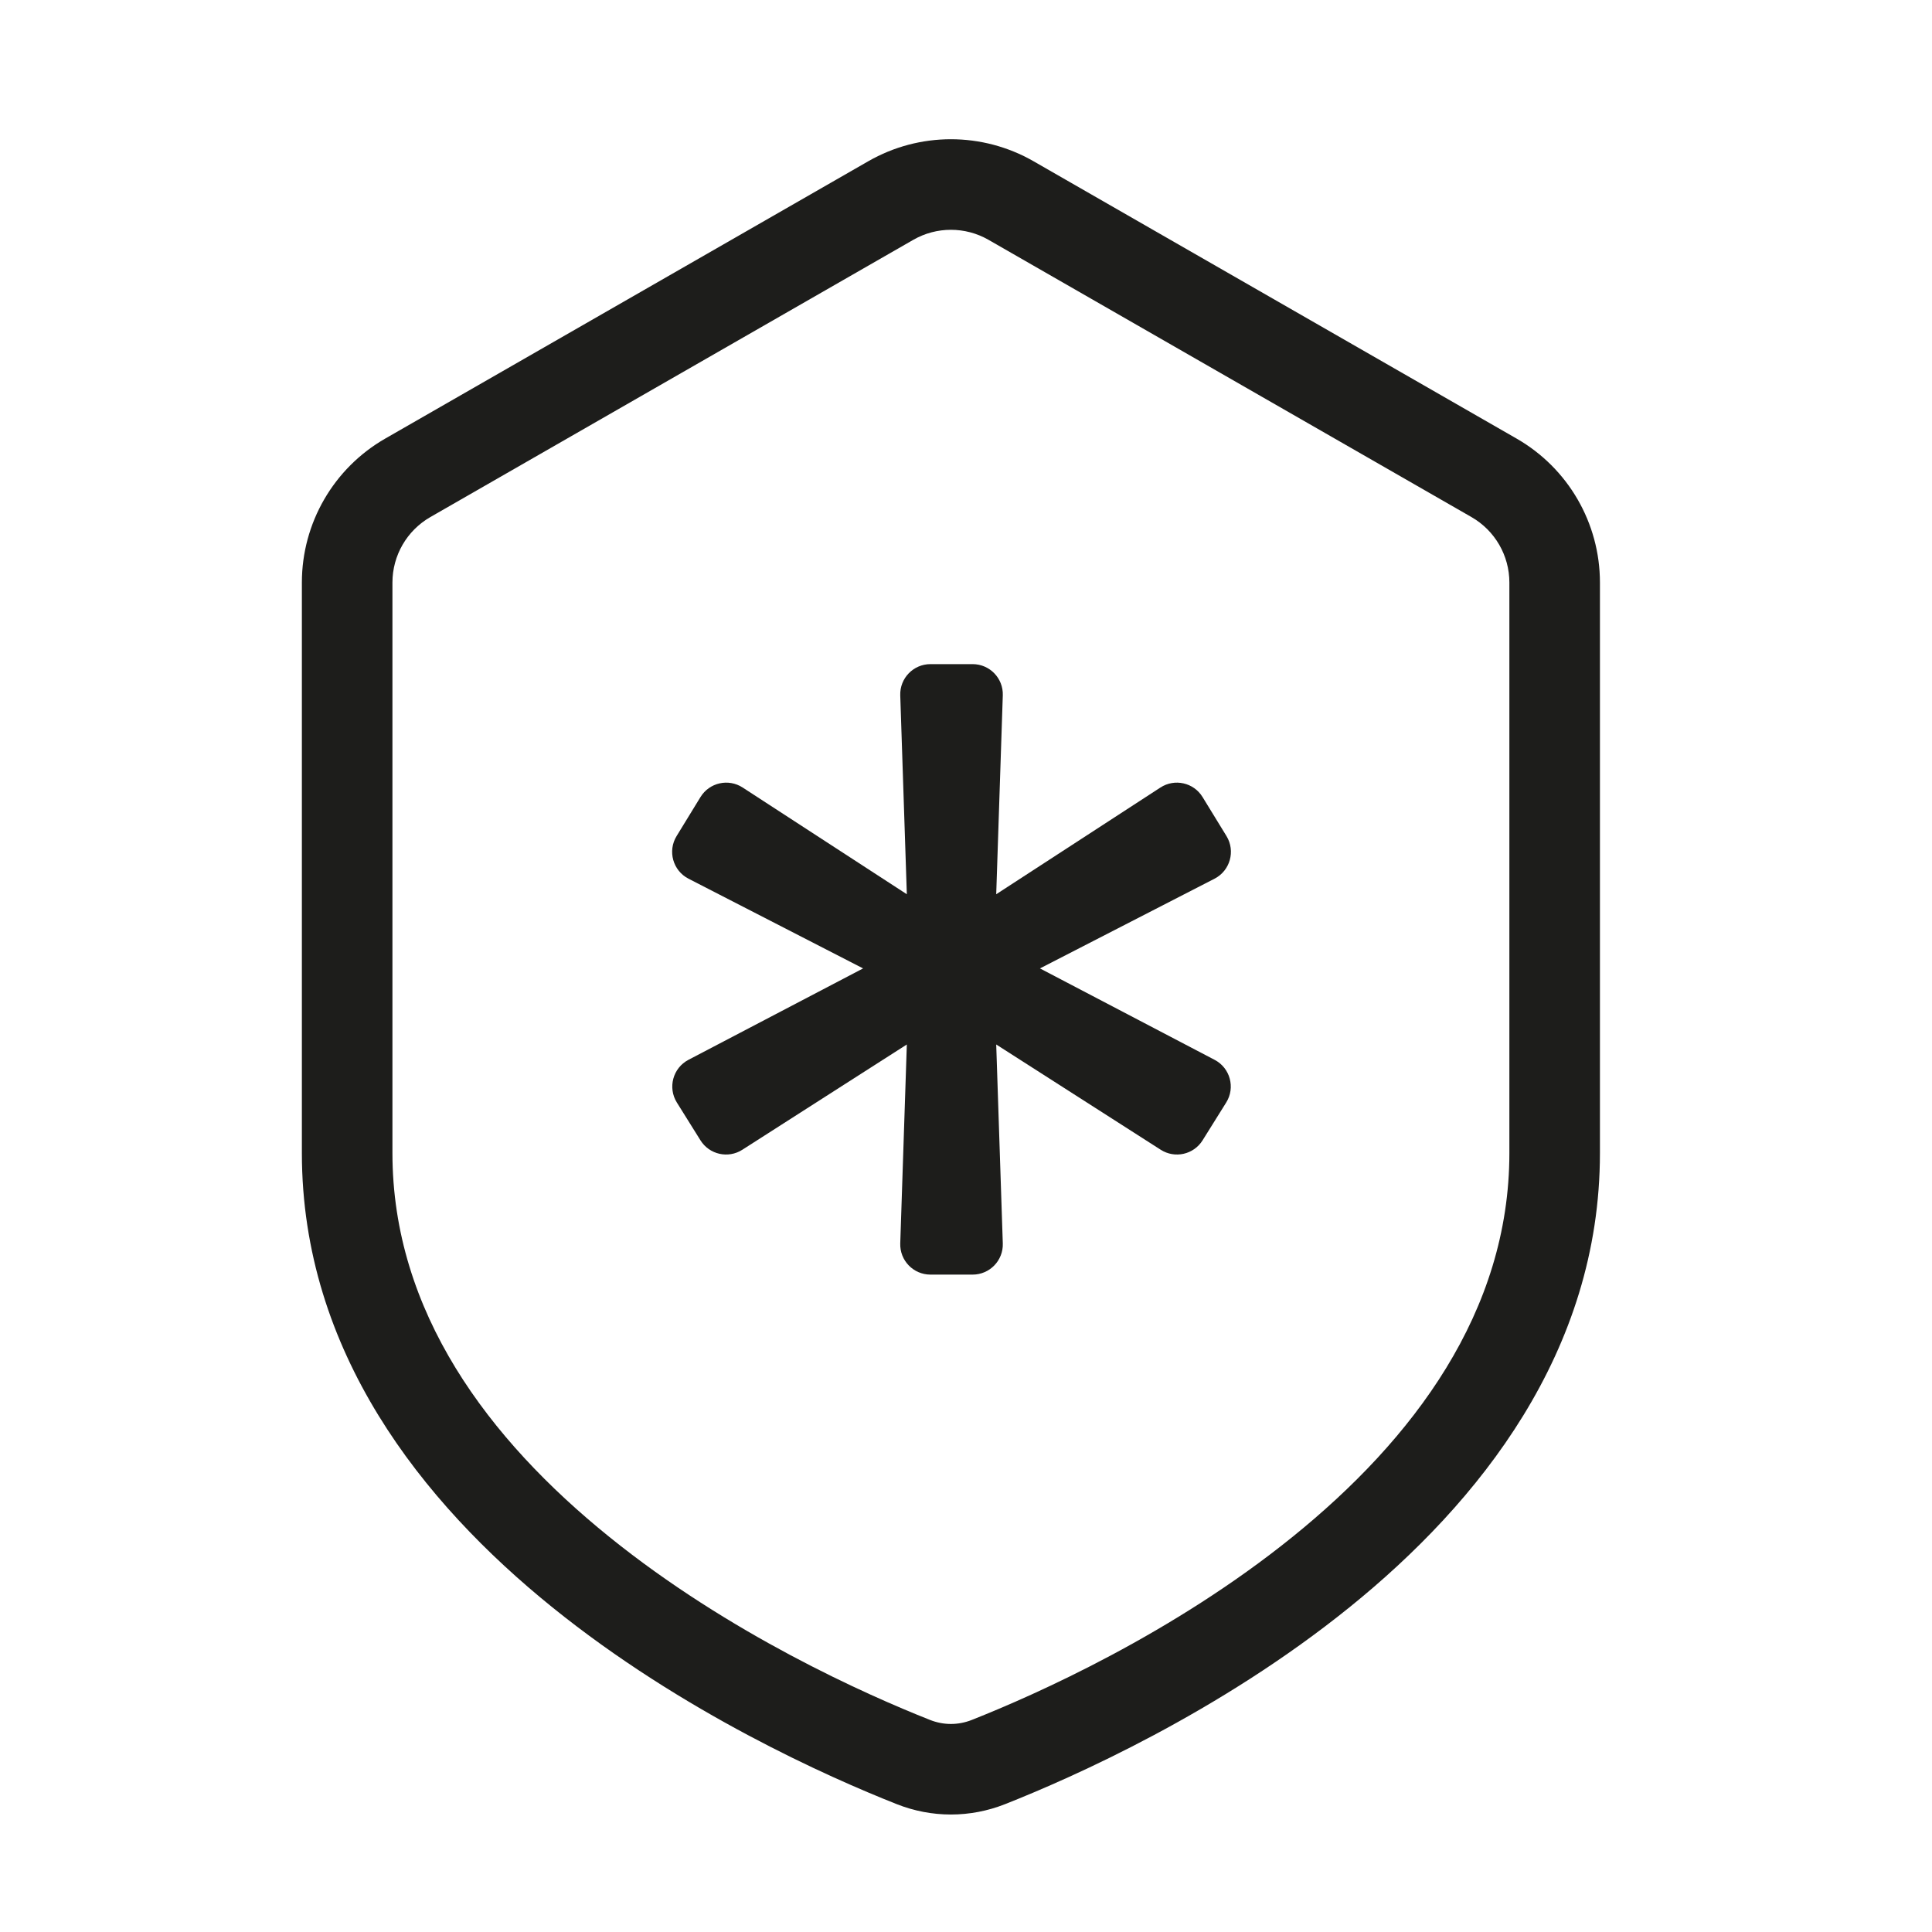
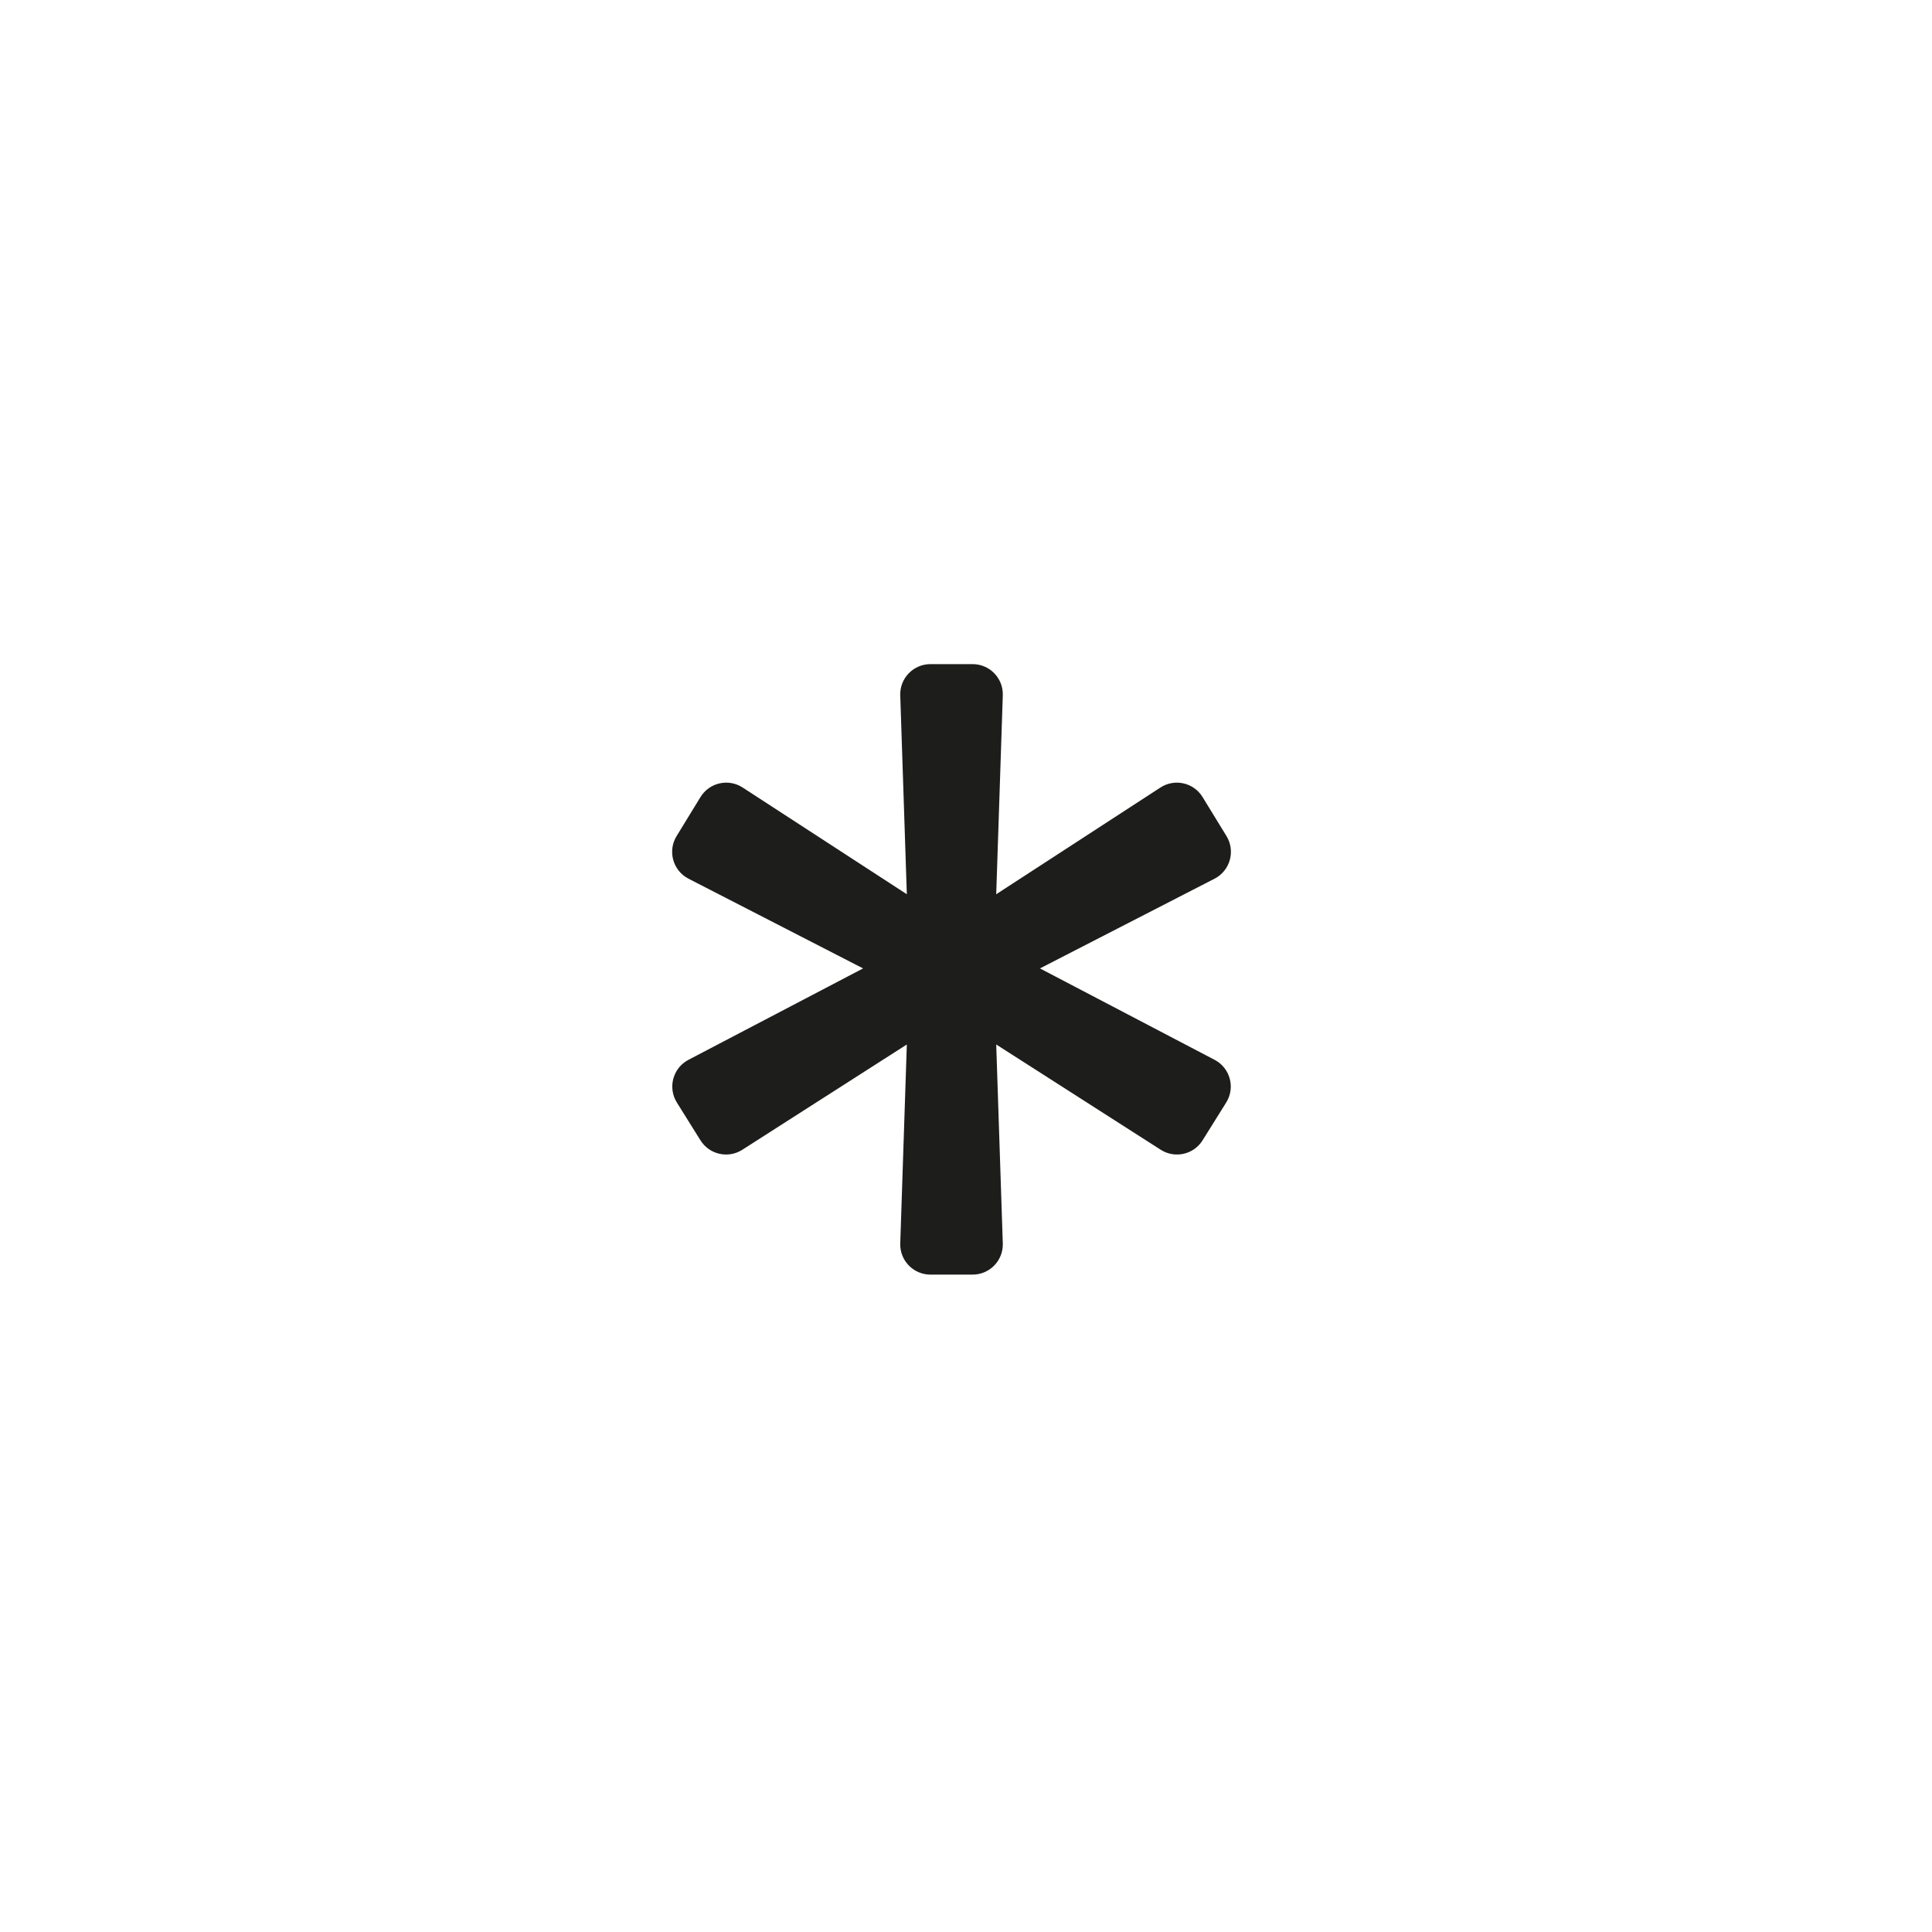
<svg xmlns="http://www.w3.org/2000/svg" width="64" height="64" viewBox="0 0 64 64" fill="none">
  <path d="M24.591 38.087L30.04 34.6L29.822 41.19C29.804 41.755 30.256 42.223 30.822 42.223H32.219C32.785 42.223 33.238 41.755 33.219 41.19L33.001 34.6L38.45 38.087C38.919 38.387 39.542 38.247 39.837 37.775L40.619 36.523C40.928 36.03 40.751 35.377 40.235 35.108L34.45 32.08L40.233 29.108C40.75 28.842 40.932 28.192 40.629 27.696L39.837 26.404C39.544 25.924 38.912 25.781 38.44 26.088L33.001 29.623L33.219 23.033C33.238 22.468 32.785 22 32.219 22H30.822C30.256 22 29.804 22.468 29.822 23.033L30.04 29.623L24.602 26.088C24.13 25.781 23.498 25.924 23.204 26.404L22.413 27.696C22.109 28.192 22.291 28.842 22.808 29.108L28.591 32.08L22.806 35.108C22.291 35.377 22.114 36.03 22.422 36.523L23.204 37.775C23.499 38.247 24.123 38.387 24.591 38.087Z" fill="#1D1D1B" />
-   <path fill-rule="evenodd" clip-rule="evenodd" d="M34.238 5.342C32.542 4.369 30.457 4.369 28.762 5.342L12.762 14.528C11.053 15.508 10 17.328 10 19.297V38.196C10 44.779 14 49.774 18.297 53.244C22.61 56.728 27.459 58.876 29.704 59.764C30.863 60.223 32.137 60.223 33.296 59.764C35.541 58.876 40.39 56.728 44.703 53.244C49 49.774 53 44.779 53 38.196V19.297C53 17.328 51.947 15.508 50.238 14.528L34.238 5.342ZM30.255 7.944C31.026 7.502 31.974 7.502 32.745 7.944L48.745 17.129C49.521 17.575 50 18.402 50 19.297V38.196C50 43.462 46.807 47.688 42.818 50.91C38.846 54.119 34.317 56.134 32.192 56.975C31.742 57.153 31.258 57.153 30.808 56.975C28.683 56.134 24.154 54.119 20.182 50.91C16.192 47.688 13 43.462 13 38.196V19.297C13 18.402 13.479 17.575 14.255 17.129L30.255 7.944Z" fill="#1D1D1B" />
</svg>